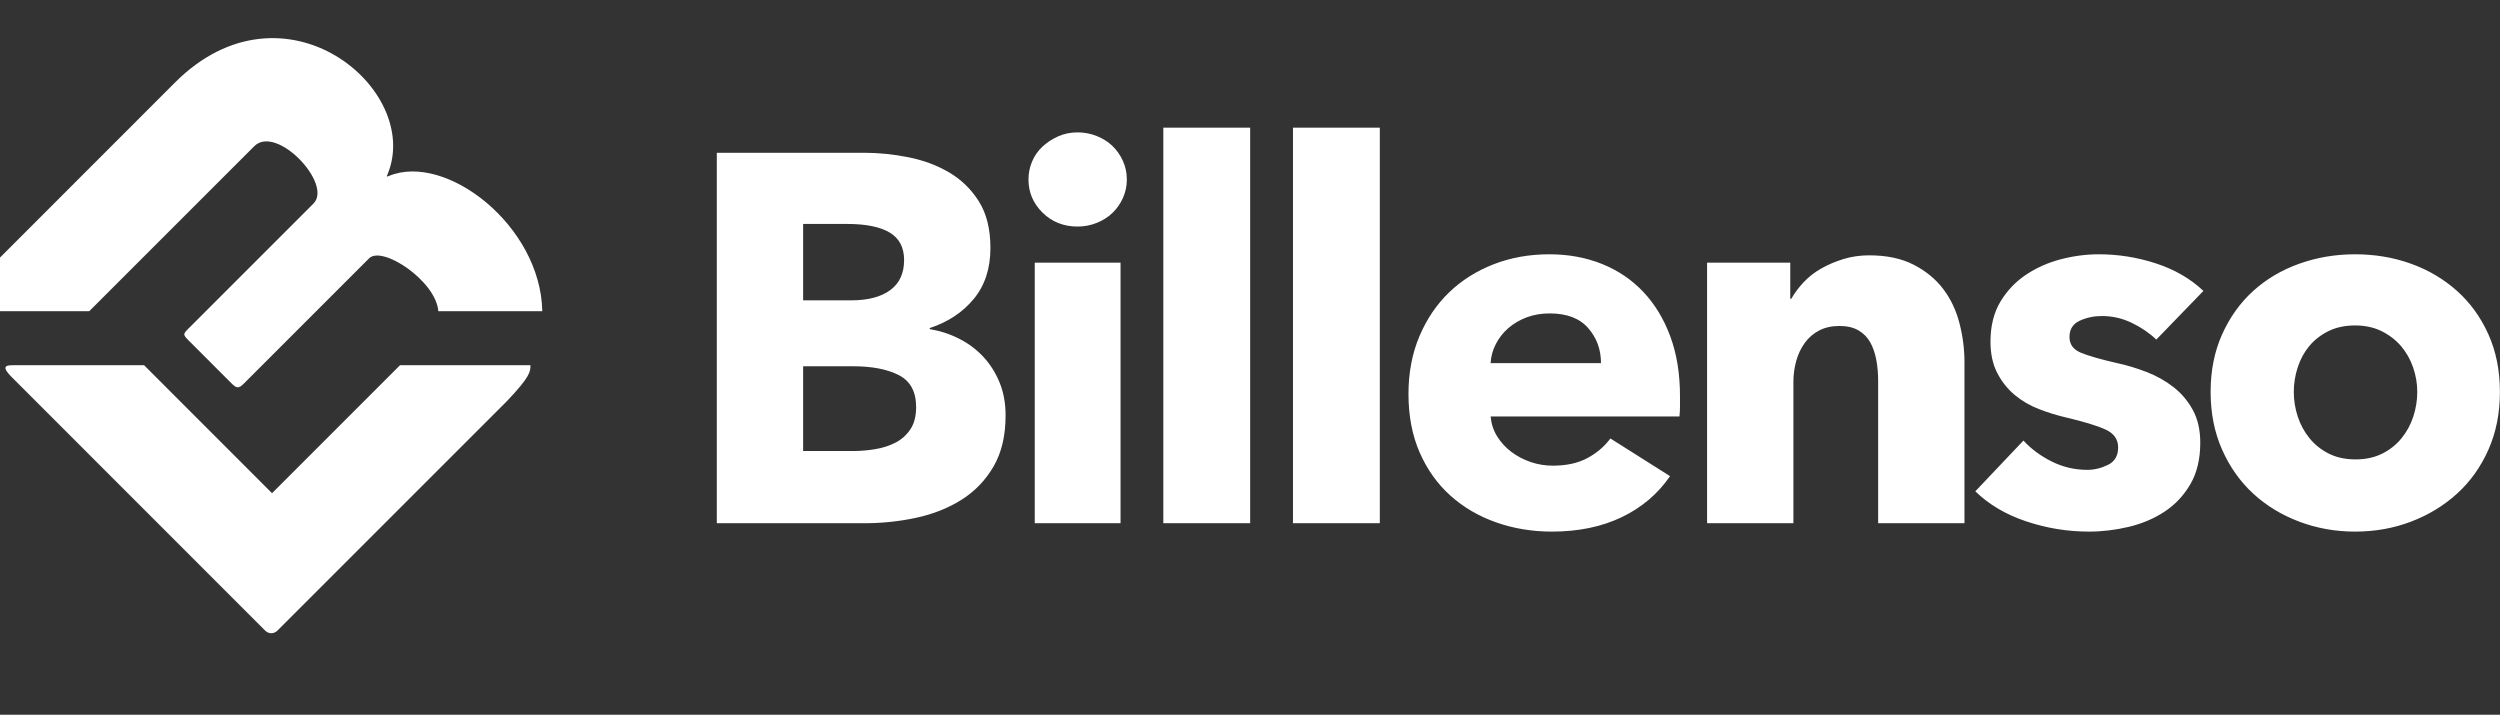
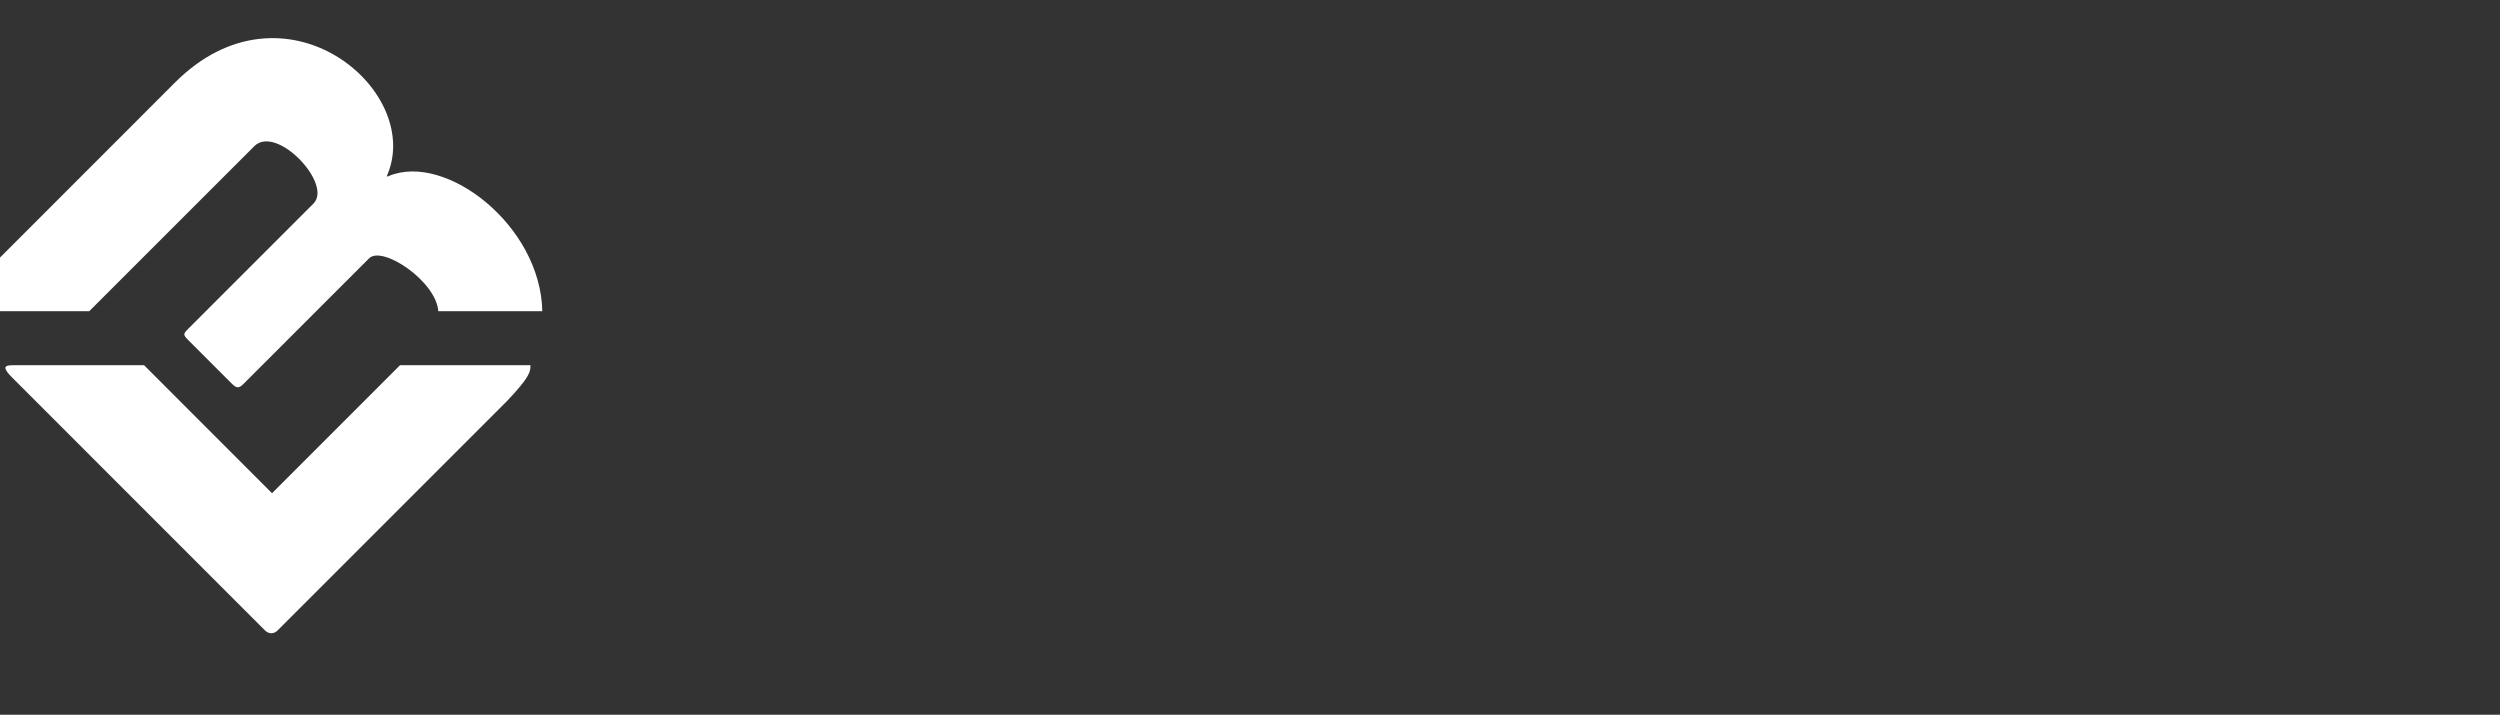
<svg xmlns="http://www.w3.org/2000/svg" viewBox="1832.553 -937.994 2389.408 683" width="597.25px" height="170.75px" preserveAspectRatio="none">
  <rect x="1832.553" y="-937.994" width="2389.408" height="683" fill="#333333" stroke="none" />
  <g id="object-5" transform="matrix(1, 0, 0, 1, 1779.88, -857.177)" fill="#ffffff">
    <path d="M 312.663 390.495 L 434.979 268.189 L 559.672 268.189 C 559.646 274.29 559.461 279.078 537.035 302.64 L 317.71 521.88 C 314.817 524.768 309.806 525.477 306.061 521.734 L 64.287 279.962 C 51.47 267.146 60.19 268.17 69.957 268.17 L 190.396 268.189 L 312.663 390.495 Z M 405.625 165.861 L 285.789 285.66 C 281.226 290.227 279.187 290.761 274.149 285.728 L 233.06 244.636 C 227.293 238.874 227.574 238.362 232.928 233.013 L 352.28 113.699 C 370.952 95.021 316.892 37.7 295.662 58.927 L 137.989 216.544 L 52.673 216.544 L 52.673 165.314 L 219.97 -1.993 C 324.11 -106.13 456.78 4.402 423.101 85.724 C 422.178 87.954 421.721 88.441 424.499 87.291 C 478.732 64.828 569.377 134.556 570.977 216.544 L 471.593 216.544 C 469.474 187.889 418.503 153.807 405.625 165.861 Z" />
-     <path d="M 1013.78 316.18 Q 1013.78 345.18 1002.28 364.93 Q 990.78 384.68 971.78 396.68 Q 952.78 408.68 928.53 413.93 Q 904.28 419.18 878.78 419.18 L 737.78 419.18 L 737.78 65.18 L 878.78 65.18 Q 899.28 65.18 920.78 69.43 Q 942.28 73.68 959.78 83.93 Q 977.28 94.18 988.28 111.68 Q 999.28 129.18 999.28 156.18 Q 999.28 185.68 983.28 204.93 Q 967.28 224.18 941.28 232.68 L 941.28 233.68 Q 956.28 236.18 969.53 242.93 Q 982.78 249.68 992.53 260.18 Q 1002.28 270.68 1008.03 284.68 Q 1013.78 298.68 1013.78 316.18 Z M 916.78 167.68 Q 916.78 149.68 903.03 141.43 Q 889.28 133.18 862.28 133.18 L 820.28 133.18 L 820.28 206.18 L 866.28 206.18 Q 890.28 206.18 903.53 196.43 Q 916.78 186.68 916.78 167.68 Z M 928.28 308.18 Q 928.28 286.18 911.78 277.68 Q 895.28 269.18 867.78 269.18 L 820.28 269.18 L 820.28 350.18 L 868.28 350.18 Q 878.28 350.18 889.03 348.43 Q 899.78 346.68 908.53 342.18 Q 917.28 337.68 922.78 329.43 Q 928.28 321.18 928.28 308.18 Z M 1129.65 90.68 Q 1129.65 100.18 1125.9 108.43 Q 1122.15 116.68 1115.9 122.68 Q 1109.65 128.68 1100.9 132.18 Q 1092.15 135.68 1082.65 135.68 Q 1062.65 135.68 1049.15 122.43 Q 1035.65 109.18 1035.65 90.68 Q 1035.65 81.68 1039.15 73.43 Q 1042.65 65.18 1049.15 59.18 Q 1055.65 53.18 1064.15 49.43 Q 1072.65 45.68 1082.65 45.68 Q 1092.15 45.68 1100.9 49.18 Q 1109.65 52.68 1115.9 58.68 Q 1122.15 64.68 1125.9 72.93 Q 1129.65 81.18 1129.65 90.68 Z M 1041.65 419.18 L 1041.65 170.18 L 1123.65 170.18 L 1123.65 419.18 Z M 1164.54 419.18 L 1164.54 41.18 L 1247.54 41.18 L 1247.54 419.18 Z M 1288.45 419.18 L 1288.45 41.18 L 1371.45 41.18 L 1371.45 419.18 Z M 1582.84 266.18 Q 1582.84 246.68 1570.59 232.68 Q 1558.34 218.68 1533.84 218.68 Q 1521.84 218.68 1511.84 222.43 Q 1501.84 226.18 1494.34 232.68 Q 1486.84 239.18 1482.34 247.93 Q 1477.84 256.68 1477.34 266.18 Z M 1658.34 297.68 Q 1658.34 302.68 1658.34 307.68 Q 1658.34 312.68 1657.84 317.18 L 1477.34 317.18 Q 1478.34 327.68 1483.59 336.18 Q 1488.84 344.68 1497.09 350.93 Q 1505.34 357.18 1515.59 360.68 Q 1525.84 364.18 1536.84 364.18 Q 1556.34 364.18 1569.84 356.93 Q 1583.34 349.68 1591.84 338.18 L 1648.84 374.18 Q 1631.34 399.68 1602.59 413.43 Q 1573.84 427.18 1535.84 427.18 Q 1507.84 427.18 1482.84 418.43 Q 1457.84 409.68 1439.09 392.93 Q 1420.34 376.18 1409.59 351.68 Q 1398.84 327.18 1398.84 295.68 Q 1398.84 265.18 1409.34 240.43 Q 1419.84 215.68 1437.84 198.43 Q 1455.84 181.18 1480.34 171.68 Q 1504.84 162.18 1533.34 162.18 Q 1560.84 162.18 1583.84 171.43 Q 1606.84 180.68 1623.34 198.18 Q 1639.84 215.68 1649.09 240.68 Q 1658.34 265.68 1658.34 297.68 Z M 1847.74 419.18 L 1847.74 283.18 Q 1847.74 272.68 1845.99 263.18 Q 1844.24 253.68 1840.24 246.43 Q 1836.24 239.18 1828.99 234.93 Q 1821.74 230.68 1810.74 230.68 Q 1799.74 230.68 1791.49 234.93 Q 1783.24 239.18 1777.74 246.68 Q 1772.24 254.18 1769.49 263.93 Q 1766.74 273.68 1766.74 284.18 L 1766.74 419.18 L 1684.24 419.18 L 1684.24 170.18 L 1763.74 170.18 L 1763.74 204.68 L 1764.74 204.68 Q 1769.24 196.68 1776.49 188.93 Q 1783.74 181.18 1793.49 175.68 Q 1803.24 170.18 1814.74 166.68 Q 1826.24 163.18 1839.24 163.18 Q 1864.24 163.18 1881.74 172.18 Q 1899.24 181.18 1909.99 195.43 Q 1920.74 209.68 1925.49 228.18 Q 1930.24 246.68 1930.24 265.18 L 1930.24 419.18 Z M 2113.61 243.68 Q 2103.61 234.18 2090.11 227.68 Q 2076.61 221.18 2061.61 221.18 Q 2050.11 221.18 2040.36 225.68 Q 2030.61 230.18 2030.61 241.18 Q 2030.61 251.68 2041.36 256.18 Q 2052.11 260.68 2076.11 266.18 Q 2090.11 269.18 2104.36 274.68 Q 2118.61 280.18 2130.11 289.18 Q 2141.61 298.18 2148.61 311.18 Q 2155.61 324.18 2155.61 342.18 Q 2155.61 365.68 2146.11 381.93 Q 2136.61 398.18 2121.36 408.18 Q 2106.11 418.18 2087.11 422.68 Q 2068.11 427.18 2049.11 427.18 Q 2018.61 427.18 1989.36 417.43 Q 1960.11 407.68 1940.61 388.68 L 1986.61 340.18 Q 1997.61 352.18 2013.61 360.18 Q 2029.61 368.18 2047.61 368.18 Q 2057.61 368.18 2067.36 363.43 Q 2077.11 358.68 2077.11 346.68 Q 2077.11 335.18 2065.11 329.68 Q 2053.11 324.18 2027.61 318.18 Q 2014.61 315.18 2001.61 310.18 Q 1988.61 305.18 1978.36 296.68 Q 1968.11 288.18 1961.61 275.68 Q 1955.11 263.18 1955.11 245.68 Q 1955.11 223.18 1964.61 207.43 Q 1974.11 191.68 1989.11 181.68 Q 2004.11 171.68 2022.36 166.93 Q 2040.61 162.18 2058.61 162.18 Q 2086.61 162.18 2113.36 170.93 Q 2140.11 179.68 2158.61 197.18 Z M 2442 293.68 Q 2442 324.18 2431 348.93 Q 2420 373.68 2401 390.93 Q 2382 408.18 2357 417.68 Q 2332 427.18 2303.5 427.18 Q 2275.5 427.18 2250.25 417.68 Q 2225 408.18 2206.25 390.93 Q 2187.5 373.68 2176.5 348.93 Q 2165.5 324.18 2165.5 293.68 Q 2165.5 263.18 2176.5 238.68 Q 2187.5 214.18 2206.25 197.18 Q 2225 180.18 2250.25 171.18 Q 2275.5 162.18 2303.5 162.18 Q 2332 162.18 2357 171.18 Q 2382 180.18 2401 197.18 Q 2420 214.18 2431 238.68 Q 2442 263.18 2442 293.68 Z M 2363 293.68 Q 2363 281.68 2359 270.18 Q 2355 258.68 2347.5 249.93 Q 2340 241.18 2329 235.68 Q 2318 230.18 2303.5 230.18 Q 2289 230.18 2278 235.68 Q 2267 241.18 2259.75 249.93 Q 2252.5 258.68 2248.75 270.18 Q 2245 281.68 2245 293.68 Q 2245 305.68 2248.75 317.18 Q 2252.5 328.68 2260 337.93 Q 2267.5 347.18 2278.5 352.68 Q 2289.5 358.18 2304 358.18 Q 2318.5 358.18 2329.5 352.68 Q 2340.5 347.18 2348 337.93 Q 2355.5 328.68 2359.25 317.18 Q 2363 305.68 2363 293.68 Z" />
  </g>
</svg>